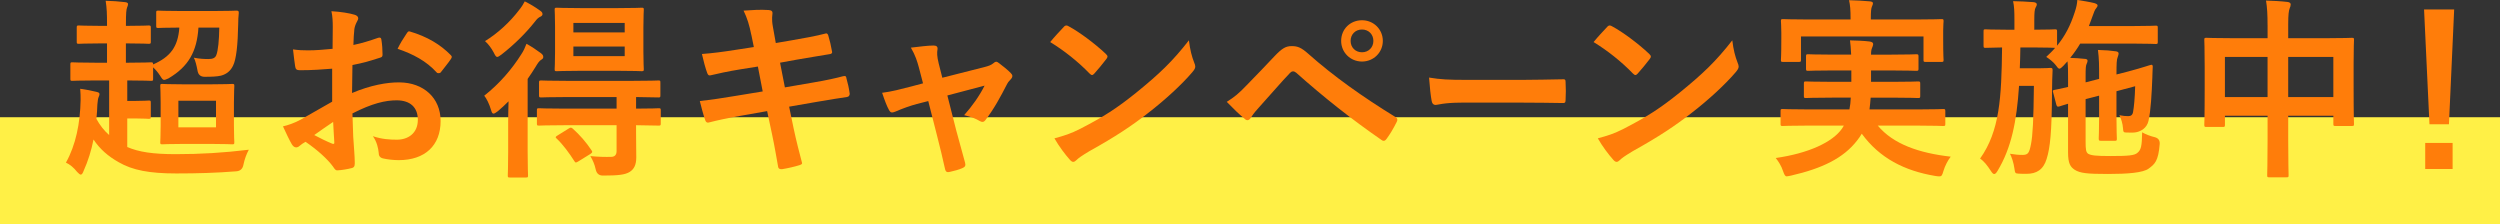
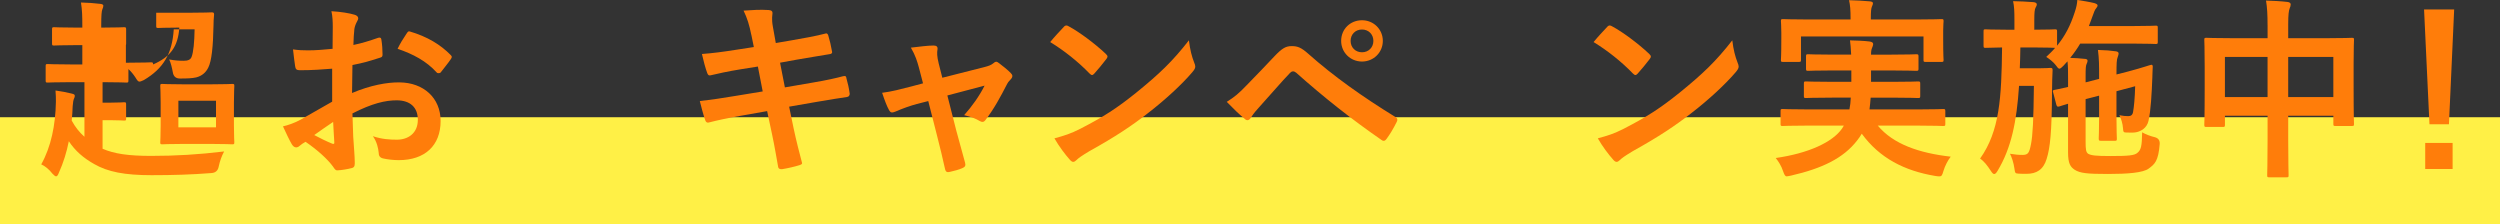
<svg xmlns="http://www.w3.org/2000/svg" id="b" width="243.984" height="21.905" viewBox="0 0 243.984 21.905">
  <rect x="0" y="0" width="243.984" height="21.905" fill="#333333" stroke="none" />
  <defs>
    <style>.d{fill:#fff046;}.e{fill:#ff7d0a;}</style>
  </defs>
  <g id="c">
    <rect class="d" y="11.441" width="243.984" height="10.463" />
-     <path class="e" d="m12.287,4.237v1.883h.264c1.563,0,2.071-.038,2.184-.038.169,0,.207.019.207.207,1.676-.734,2.429-1.714,2.561-3.596-1.431,0-1.94.038-2.052.038-.189,0-.207-.019-.207-.207v-1.28c0-.188.019-.207.207-.207.113,0,.64.038,2.203.038h3.201c1.563,0,2.09-.038,2.203-.038.207,0,.245.038.245.226-.038.358-.056.716-.056,1.054-.038,2.09-.189,3.483-.509,4.105-.226.471-.603.81-1.167.96-.396.094-.923.113-1.601.113q-.603,0-.697-.621c-.075-.414-.207-.979-.358-1.243.565.113,1.036.132,1.412.132.415,0,.659-.094.772-.358.189-.452.283-1.488.302-2.711h-2.034c-.151,2.353-.979,3.804-2.918,4.952-.207.094-.339.151-.433.151-.132,0-.207-.113-.396-.414-.207-.32-.433-.584-.678-.81v1.111c0,.188-.019.207-.207.207-.113,0-.621-.038-2.184-.038h-.132v1.996h.81c.848,0,1.187-.038,1.281-.038.188,0,.207.019.207.207v1.394c0,.169-.019.188-.207.188-.094,0-.433-.038-1.281-.038h-.81v2.787c1.13.489,2.504.697,4.726.697,2.429,0,4.651-.132,7.137-.433-.245.452-.415.941-.527,1.469q-.113.603-.716.64c-1.92.151-3.747.207-5.837.207-2.636,0-4.274-.32-5.611-1.092-1.035-.584-1.845-1.28-2.466-2.222-.207,1.054-.527,2.09-.96,3.05-.094.245-.169.377-.282.377-.094,0-.189-.094-.358-.264-.32-.414-.734-.753-1.092-.904.96-1.713,1.394-3.841,1.431-6.119,0-.301,0-.678-.038-1.092.546.075,1.148.189,1.581.301.226.057.301.094.301.226,0,.075-.019.151-.075.264-.057.094-.113.433-.132.753-.019.452-.038.923-.094,1.393.339.621.734,1.13,1.243,1.581v-5.329h-1.393c-1.544,0-2.071.038-2.203.038-.169,0-.189-.019-.189-.207v-1.375c0-.207.019-.226.189-.226.132,0,.659.038,2.203.038h1.186v-1.883h-.697c-1.45,0-1.94.038-2.052.038-.189,0-.207-.019-.207-.207v-1.356c0-.207.019-.226.207-.226.113,0,.603.038,2.052.038h.697v-.151c0-1.054-.019-1.544-.132-2.297.697.019,1.262.057,1.883.132.189.019.301.075.301.188,0,.113-.038.189-.094.339-.076.188-.113.546-.113,1.6v.189h.189c1.45,0,1.92-.038,2.015-.038.207,0,.226.019.226.226v1.356c0,.188-.019.207-.226.207-.094,0-.565-.038-2.015-.038h-.189Zm8.304,3.992c1.45,0,1.94-.038,2.071-.038.189,0,.207.019.207.207,0,.113-.038.565-.038,1.619v2.241c0,1.054.038,1.506.038,1.619,0,.188-.019.207-.207.207-.132,0-.621-.038-2.071-.038h-2.692c-1.469,0-1.94.038-2.052.038-.189,0-.207-.019-.207-.207,0-.132.038-.565.038-1.619v-2.241c0-1.054-.038-1.488-.038-1.619,0-.189.019-.207.207-.207.113,0,.584.038,2.052.038h2.692Zm.49,1.601h-3.672v2.598h3.672v-2.598Z" />
+     <path class="e" d="m12.287,4.237v1.883h.264c1.563,0,2.071-.038,2.184-.038.169,0,.207.019.207.207,1.676-.734,2.429-1.714,2.561-3.596-1.431,0-1.94.038-2.052.038-.189,0-.207-.019-.207-.207v-1.28h3.201c1.563,0,2.09-.038,2.203-.038.207,0,.245.038.245.226-.038.358-.056.716-.056,1.054-.038,2.09-.189,3.483-.509,4.105-.226.471-.603.81-1.167.96-.396.094-.923.113-1.601.113q-.603,0-.697-.621c-.075-.414-.207-.979-.358-1.243.565.113,1.036.132,1.412.132.415,0,.659-.094.772-.358.189-.452.283-1.488.302-2.711h-2.034c-.151,2.353-.979,3.804-2.918,4.952-.207.094-.339.151-.433.151-.132,0-.207-.113-.396-.414-.207-.32-.433-.584-.678-.81v1.111c0,.188-.019.207-.207.207-.113,0-.621-.038-2.184-.038h-.132v1.996h.81c.848,0,1.187-.038,1.281-.038.188,0,.207.019.207.207v1.394c0,.169-.019.188-.207.188-.094,0-.433-.038-1.281-.038h-.81v2.787c1.13.489,2.504.697,4.726.697,2.429,0,4.651-.132,7.137-.433-.245.452-.415.941-.527,1.469q-.113.603-.716.64c-1.92.151-3.747.207-5.837.207-2.636,0-4.274-.32-5.611-1.092-1.035-.584-1.845-1.28-2.466-2.222-.207,1.054-.527,2.09-.96,3.05-.094.245-.169.377-.282.377-.094,0-.189-.094-.358-.264-.32-.414-.734-.753-1.092-.904.96-1.713,1.394-3.841,1.431-6.119,0-.301,0-.678-.038-1.092.546.075,1.148.189,1.581.301.226.057.301.094.301.226,0,.075-.019.151-.075.264-.057.094-.113.433-.132.753-.019.452-.038.923-.094,1.393.339.621.734,1.13,1.243,1.581v-5.329h-1.393c-1.544,0-2.071.038-2.203.038-.169,0-.189-.019-.189-.207v-1.375c0-.207.019-.226.189-.226.132,0,.659.038,2.203.038h1.186v-1.883h-.697c-1.45,0-1.94.038-2.052.038-.189,0-.207-.019-.207-.207v-1.356c0-.207.019-.226.207-.226.113,0,.603.038,2.052.038h.697v-.151c0-1.054-.019-1.544-.132-2.297.697.019,1.262.057,1.883.132.189.019.301.075.301.188,0,.113-.038.189-.094.339-.076.188-.113.546-.113,1.6v.189h.189c1.45,0,1.92-.038,2.015-.038.207,0,.226.019.226.226v1.356c0,.188-.019.207-.226.207-.094,0-.565-.038-2.015-.038h-.189Zm8.304,3.992c1.45,0,1.94-.038,2.071-.038.189,0,.207.019.207.207,0,.113-.038.565-.038,1.619v2.241c0,1.054.038,1.506.038,1.619,0,.188-.019.207-.207.207-.132,0-.621-.038-2.071-.038h-2.692c-1.469,0-1.94.038-2.052.038-.189,0-.207-.019-.207-.207,0-.132.038-.565.038-1.619v-2.241c0-1.054-.038-1.488-.038-1.619,0-.189.019-.207.207-.207.113,0,.584.038,2.052.038h2.692Zm.49,1.601h-3.672v2.598h3.672v-2.598Z" />
    <path class="e" d="m32.419,6.703c-.942.075-1.902.151-3.164.151-.32,0-.414-.113-.452-.395-.057-.358-.132-.979-.207-1.638.49.075.98.094,1.469.094.791,0,1.601-.075,2.392-.15,0-.622.019-1.337.019-2.147,0-.489-.019-1.036-.132-1.525.941.057,1.732.188,2.241.339.226.057.377.189.377.358,0,.075-.038.169-.113.301-.132.245-.226.489-.264.734-.056.489-.075.96-.094,1.563.829-.169,1.601-.414,2.41-.697.169-.056.301-.019.32.17.075.471.113.979.113,1.468,0,.188-.056.245-.245.301-1.243.396-1.563.489-2.692.716-.019.904-.019,1.826-.038,2.73,1.77-.753,3.427-1.054,4.632-1.036,2.335.019,4.011,1.506,4.011,3.766,0,2.41-1.544,3.822-4.086,3.822-.546,0-1.149-.075-1.544-.17-.302-.075-.415-.263-.415-.565-.038-.414-.169-1.054-.565-1.601.904.301,1.657.339,2.354.339,1.054,0,2.033-.603,2.033-1.939,0-1.224-.753-1.902-2.071-1.902-1.073,0-2.372.282-4.311,1.28.019.791.038,1.431.075,2.26.057.829.15,2.015.15,2.448,0,.263.038.546-.282.621-.414.113-1.017.207-1.394.226-.207.019-.282-.132-.452-.377-.508-.697-1.488-1.601-2.674-2.41-.207.113-.433.264-.603.414-.094.094-.226.132-.32.132-.15,0-.301-.113-.414-.301-.207-.339-.584-1.13-.866-1.751.49-.113,1.111-.32,1.732-.659.81-.452,1.694-.96,3.069-1.751v-3.22Zm-1.752,6.477c.527.282,1.167.603,1.77.847.151.038.207.019.189-.151-.038-.489-.075-1.356-.113-1.977-.527.358-1.167.791-1.845,1.28Zm9.001-9.885c.132-.207.189-.264.32-.226,1.732.508,3.013,1.299,3.992,2.297.075.075.113.132.113.188,0,.056-.038.113-.075.188-.245.377-.734.96-1.017,1.337-.057.075-.32.094-.377,0-.998-1.111-2.316-1.808-3.822-2.316.245-.508.546-.998.866-1.469Z" />
-     <path class="e" d="m49.593,11.957c0-.584.019-1.375.038-2.071-.339.339-.678.659-1.036.96-.207.151-.339.245-.433.245-.113,0-.169-.113-.245-.377-.151-.527-.433-1.111-.659-1.375,1.488-1.167,2.711-2.598,3.634-4.067.189-.282.358-.64.489-.998.49.264.96.584,1.394.904.169.132.245.226.245.377,0,.132-.056.188-.207.282-.169.094-.339.339-.527.659-.245.396-.509.81-.791,1.205v7.08c0,1.525.038,2.241.038,2.335,0,.188-.019.207-.207.207h-1.563c-.189,0-.207-.019-.207-.207,0-.113.038-.81.038-2.335v-2.825Zm3.088-10.94c.169.113.264.207.264.358,0,.113-.075.188-.188.245-.189.075-.358.226-.565.508-.848,1.073-1.977,2.203-3.258,3.201-.207.151-.32.226-.414.226-.113,0-.189-.132-.339-.433-.226-.433-.546-.847-.847-1.111,1.261-.772,2.448-1.883,3.295-2.994.264-.32.452-.622.584-.885.527.263.998.546,1.469.885Zm2.504,11.203c-1.845,0-2.467.038-2.58.038-.189,0-.207-.019-.207-.226v-1.262c0-.188.019-.207.207-.207.113,0,.734.038,2.58.038h4.99v-1.13h-4.783c-1.826,0-2.448.038-2.561.038-.207,0-.226-.019-.226-.207v-1.243c0-.188.019-.207.226-.207.113,0,.734.038,2.561.038h6.289c1.827,0,2.467-.038,2.58-.038.169,0,.189.019.189.207v1.243c0,.188-.019.207-.189.207-.113,0-.697-.019-2.184-.038v1.13c1.525,0,2.109-.038,2.203-.038.188,0,.207.019.207.207v1.262c0,.207-.019.226-.207.226-.094,0-.678-.019-2.203-.038v.866c0,.923.019,1.525.019,2.278,0,.734-.226,1.149-.641,1.412-.452.282-1.129.358-2.617.358q-.565,0-.697-.584c-.113-.527-.301-.941-.527-1.318.678.075,1.525.094,2.033.075.301,0,.527-.151.527-.565v-2.523h-4.99ZM60.307.791c1.638,0,2.184-.038,2.316-.038.189,0,.207.019.207.207,0,.113-.038.603-.038,1.676v2.429c0,1.092.038,1.563.038,1.676,0,.188-.019.207-.207.207-.132,0-.678-.038-2.316-.038h-3.653c-1.638,0-2.203.038-2.316.038-.189,0-.207-.019-.207-.207,0-.113.038-.584.038-1.676v-2.429c0-1.073-.038-1.544-.038-1.676,0-.188.019-.207.207-.207.113,0,.678.038,2.316.038h3.653Zm-4.801,11.749c.188-.113.245-.113.396.019.678.603,1.318,1.337,1.826,2.109.113.169.094.207-.113.358l-1.187.734c-.113.075-.188.094-.226.094-.056,0-.094-.038-.15-.132-.49-.772-1.111-1.619-1.713-2.184-.169-.151-.132-.189.075-.32l1.092-.678Zm.452-9.377h5.009v-.923h-5.009v.923Zm5.009,1.375h-5.009v.941h5.009v-.941Z" />
    <path class="e" d="m73.32,3.389c-.188-.941-.395-1.619-.753-2.353.81-.057,1.638-.113,2.448-.057.245.019.377.094.377.282,0,.207-.113.546.038,1.356l.283,1.582,1.544-.264c1.073-.188,2.391-.414,3.371-.678.094,0,.169.075.207.207.15.489.264.979.377,1.619,0,.132-.094.188-.282.207-.866.151-2.203.358-3.144.527l-1.657.301.471,2.41,2.731-.471c1.337-.226,2.259-.433,2.956-.621.245-.056.301.019.32.207.132.471.245.941.32,1.506,0,.169-.094.301-.282.32-.565.075-1.695.263-3.032.489l-2.598.452.433,2.09c.264,1.262.584,2.467.829,3.408.019.094-.075.15-.245.207-.396.132-1.205.32-1.713.396-.245.019-.358-.075-.377-.226-.132-.697-.339-2.015-.603-3.22l-.471-2.222-2.561.452c-1.28.226-2.335.452-3.05.64-.207.075-.358.019-.433-.207-.189-.546-.377-1.262-.527-1.864,1.148-.132,2.147-.282,3.502-.508l2.636-.433-.471-2.429-1.77.282c-1.036.169-2.297.433-2.806.565-.189.056-.283,0-.358-.189-.169-.433-.414-1.356-.527-1.883,1.017-.075,2.053-.207,3.352-.414l1.714-.264-.245-1.205Z" />
    <path class="e" d="m89.478,10.149c-.584.151-1.431.452-2.071.734-.15.056-.245.094-.339.094-.132,0-.226-.075-.32-.264-.189-.339-.396-.866-.659-1.657.922-.113,1.845-.358,2.862-.621l1.13-.301-.414-1.582c-.151-.546-.32-1.13-.772-1.902.772-.094,1.713-.207,2.203-.207.302,0,.433.113.396.377-.056.301-.056.678.113,1.356l.357,1.412,4.086-1.036c.433-.113.678-.188.942-.414.075-.075.15-.113.226-.113.094,0,.207.075.32.169.301.226.829.64,1.111.941.094.094.151.188.151.282,0,.132-.076.245-.207.377-.188.188-.226.263-.301.395-.659,1.28-1.261,2.41-2.127,3.54-.094.113-.169.169-.283.169-.075,0-.15-.019-.282-.094-.32-.188-.715-.377-1.506-.565.772-.866,1.487-1.864,1.996-2.881l-3.634.96.866,3.408c.32,1.186.584,2.109.866,3.163.075.282-.019.414-.245.508-.377.169-.81.282-1.243.377-.245.057-.396.038-.471-.282-.226-1.054-.489-2.09-.753-3.144l-.885-3.483-1.111.282Z" />
    <path class="e" d="m103.81,2.636c.075-.094.169-.151.264-.151.075,0,.15.038.245.094.96.508,2.523,1.657,3.596,2.674.113.113.169.188.169.263,0,.075-.038.151-.113.245-.282.377-.904,1.13-1.167,1.412-.094.094-.15.15-.226.15-.075,0-.15-.056-.245-.15-1.13-1.167-2.485-2.241-3.841-3.069.415-.508.96-1.092,1.318-1.469Zm1.638,9.923c2.297-1.186,3.521-1.977,5.423-3.502,2.297-1.864,3.559-3.069,5.159-5.122.113.941.282,1.581.527,2.203.056.132.094.245.094.358,0,.169-.094.32-.301.565-.998,1.167-2.617,2.674-4.331,3.992-1.563,1.224-3.144,2.278-5.686,3.691-.847.508-1.092.697-1.262.866-.113.113-.226.188-.339.188-.094,0-.207-.075-.32-.207-.471-.527-1.055-1.299-1.506-2.09.96-.264,1.544-.433,2.542-.942Z" />
    <path class="e" d="m121.643,8.341c.922-.941,1.845-1.902,2.73-2.843.753-.791,1.111-.998,1.695-.998.584,0,.941.151,1.638.772,2.391,2.128,5.272,4.18,8.435,6.12.245.113.282.301.169.508-.339.678-.659,1.205-.979,1.638-.094.132-.189.207-.283.207-.075,0-.132-.019-.207-.075-2.994-2.071-5.63-4.161-8.341-6.572-.113-.094-.207-.132-.301-.132-.132,0-.207.056-.301.151-.923.96-1.77,1.977-3.069,3.408-.508.565-.659.81-.753.96-.094.151-.207.245-.339.245-.075,0-.169-.038-.263-.132-.509-.414-1.073-.96-1.752-1.657.753-.471,1.205-.847,1.921-1.601Zm13.312-4.35c0,1.13-.904,2.015-2.033,2.015s-2.034-.885-2.034-2.015c0-1.167.904-2.015,2.034-2.015s2.033.885,2.033,2.015Zm-3.144,0c0,.64.471,1.111,1.111,1.111s1.111-.471,1.111-1.111-.471-1.111-1.111-1.111-1.111.471-1.111,1.111Z" />
-     <path class="e" d="m142.602,10.017c-1.678,0-2.322.226-2.492.226-.204,0-.339-.113-.39-.396-.085-.433-.186-1.318-.254-2.278,1.102.188,1.95.226,3.662.226h5.458c1.289,0,2.594-.038,3.899-.057.254-.019.305.038.305.264.034.565.034,1.205,0,1.77,0,.226-.067.301-.305.282-1.271-.019-2.526-.038-3.78-.038h-6.103Z" />
    <path class="e" d="m156.84,2.636c.075-.094.169-.151.264-.151.075,0,.15.038.245.094.96.508,2.523,1.657,3.596,2.674.113.113.169.188.169.263,0,.075-.038.151-.113.245-.282.377-.904,1.13-1.167,1.412-.094.094-.15.15-.226.15-.075,0-.15-.056-.245-.15-1.13-1.167-2.485-2.241-3.841-3.069.415-.508.96-1.092,1.318-1.469Zm1.638,9.923c2.297-1.186,3.521-1.977,5.423-3.502,2.297-1.864,3.559-3.069,5.159-5.122.113.941.282,1.581.527,2.203.056.132.094.245.094.358,0,.169-.094.32-.301.565-.998,1.167-2.617,2.674-4.331,3.992-1.563,1.224-3.144,2.278-5.686,3.691-.847.508-1.092.697-1.262.866-.113.113-.226.188-.339.188-.094,0-.207-.075-.32-.207-.471-.527-1.055-1.299-1.506-2.09.96-.264,1.544-.433,2.542-.942Z" />
    <path class="e" d="m176.406,12.258c-1.732,0-2.316.038-2.429.038-.189,0-.207-.019-.207-.207v-1.224c0-.207.019-.226.207-.226.113,0,.697.038,2.429.038h4.086c.075-.358.113-.734.131-1.149h-1.808c-1.808,0-2.448.038-2.561.038-.189,0-.207-.019-.207-.207v-1.186c0-.207.019-.226.207-.226.113,0,.753.038,2.561.038h1.864v-1.111h-1.732c-1.751,0-2.372.038-2.485.038-.188,0-.207-.019-.207-.226v-1.167c0-.207.019-.226.207-.226.113,0,.734.038,2.485.038h1.714c-.019-.584-.076-1.036-.113-1.393.622.019,1.356.038,1.921.113.226.038.339.113.339.245,0,.113-.057.264-.113.396-.056.132-.094.282-.094.64h1.94c1.732,0,2.353-.038,2.466-.038.207,0,.226.019.226.226v1.167c0,.207-.019.226-.226.226-.113,0-.734-.038-2.466-.038h-1.94v1.111h2.033c1.827,0,2.429-.038,2.542-.038.207,0,.226.019.226.226v1.186c0,.188-.019.207-.226.207-.113,0-.715-.038-2.542-.038h-2.071c-.019.414-.075.791-.113,1.149h4.745c1.732,0,2.316-.038,2.429-.038.207,0,.226.019.226.226v1.224c0,.188-.019.207-.226.207-.113,0-.696-.038-2.429-.038h-3.936c1.506,1.808,4.011,2.674,7.118,3.031-.283.358-.565.904-.716,1.412-.113.395-.169.508-.377.508-.094,0-.226,0-.414-.038-3.032-.508-5.442-1.751-7.174-4.124-.132.226-.283.452-.452.659-1.337,1.732-3.408,2.73-6.439,3.427-.189.038-.358.075-.433.075-.151,0-.226-.132-.358-.508-.169-.527-.471-.979-.715-1.28,3.163-.452,5.536-1.525,6.477-2.881l.169-.282h-3.54Zm10.582-10.356c1.751,0,2.373-.038,2.485-.038.188,0,.207.019.207.207,0,.094-.038.433-.038.941v.791c0,1.638.038,1.94.038,2.034,0,.188-.019.207-.207.207h-1.544c-.189,0-.207-.019-.207-.207v-2.278h-11.957v2.278c0,.188-.019.207-.226.207h-1.525c-.189,0-.207-.019-.207-.207,0-.094.038-.396.038-2.034v-.64c0-.659-.038-.998-.038-1.092,0-.189.019-.207.207-.207.132,0,.753.038,2.485.038h4.105v-.094c0-.81-.038-1.318-.151-1.789.697.019,1.394.056,2.034.113.207.019.301.094.301.169,0,.132-.056.226-.113.377s-.094.396-.094,1.13v.094h4.406Z" />
    <path class="e" d="m201.376,6.421c-.189.189-.301.282-.396.282s-.189-.113-.377-.377c-.283-.339-.584-.565-.904-.772.32-.301.621-.584.866-.885h-.038c-.094,0-.584-.038-2.034-.038h-1.318c-.019.715-.019,1.393-.056,2.033h1.845c.81,0,1.017-.038,1.13-.038.188,0,.226.038.226.226-.038.584-.038,1.186-.056,2.034-.019,4.067-.189,5.555-.527,6.628-.32,1.054-.998,1.45-1.958,1.45-.282,0-.527,0-.79-.019-.301-.019-.339-.038-.396-.508-.075-.546-.264-1.111-.433-1.431.49.075.81.113,1.224.113.546,0,.659-.188.828-1.054.169-.866.245-2.278.283-5.686h-1.45c-.226,3.483-.753,6.063-2.09,8.285-.132.226-.226.32-.339.32-.094,0-.189-.094-.32-.301-.357-.546-.659-.942-1.054-1.205,1.92-2.693,2.09-5.969,2.147-10.846-1.111.019-1.525.038-1.619.038-.169,0-.189-.019-.189-.226v-1.375c0-.188.019-.207.189-.207.113,0,.584.038,2.052.038h.772v-.96c0-.829-.019-1.318-.132-1.826.697.019,1.299.038,1.977.094.207.019.339.094.339.207,0,.132-.056.207-.132.358-.075.169-.113.433-.113,1.167v.96c1.412,0,1.902-.038,2.015-.038.189,0,.207.019.207.207v1.394c.81-.998,1.318-2.015,1.714-3.239.169-.489.245-.866.263-1.224.603.094,1.111.169,1.657.301.245.075.32.151.32.226,0,.094-.056.169-.113.245-.15.169-.245.414-.358.753l-.377,1.017h4.369c1.525,0,2.033-.038,2.147-.038.188,0,.207.019.207.207v1.375c0,.188-.019.207-.207.207-.113,0-.622-.038-2.147-.038h-5.216c-.283.471-.603.941-.979,1.393.489.019.904.038,1.393.094.207,0,.301.075.301.169,0,.132-.038.207-.094.339-.075.151-.094.433-.094,1.111v.678l1.318-.339v-.151c0-1.167,0-1.751-.113-2.674.81.019,1.186.057,1.732.132.189.019.283.094.283.207,0,.132-.057.245-.094.377-.094.226-.113.584-.113,1.676l1.111-.282c1.562-.414,2.127-.64,2.278-.659.113-.019.15.056.15.188-.019.245-.019.584-.038,1.036-.057,1.506-.15,3.295-.377,4.255-.169.716-.753.998-1.148,1.092-.226.056-.565.056-.998.038-.283,0-.32-.057-.339-.396-.038-.489-.169-.923-.358-1.299.358.075.584.094.866.094.245,0,.414-.094.471-.396.094-.546.169-1.299.207-2.523l-1.826.489v2.448c0,1.412.038,2.071.038,2.184,0,.188-.019.207-.226.207h-1.337c-.189,0-.207-.056-.207-.245,0-.113.038-.734.038-2.147v-2.015l-1.318.339v4.161c0,.753.038,1.017.245,1.167.282.169.753.226,2.184.226,1.77,0,2.353-.056,2.636-.32.339-.282.433-.621.452-1.996.358.207.81.377,1.281.489q.471.151.433.659c-.132,1.676-.49,1.958-1.073,2.391-.546.414-2.09.527-3.973.527-2.034,0-2.731-.075-3.257-.414-.415-.282-.641-.603-.641-1.695v-4.745c-.584.169-.772.245-.847.264-.207.056-.245,0-.301-.188l-.32-1.224c-.038-.132-.019-.17.151-.207.113-.019.508-.094,1.318-.282v-.885c0-.659,0-1.111-.056-1.619l-.396.433Z" />
    <path class="e" d="m221.299,2.467c0-1.054-.038-1.732-.15-2.41.697.019,1.45.057,2.09.132.17.019.32.094.32.226s-.038.263-.094.377c-.094.226-.15.64-.15,1.525v1.412h3.653c1.808,0,2.429-.038,2.561-.038.189,0,.207.019.207.207,0,.113-.038.697-.038,2.335v2.184c0,3.013.038,3.559.038,3.672,0,.188-.019.207-.207.207h-1.601c-.188,0-.207-.019-.207-.207v-.791h-4.406v2.316c0,2.241.038,3.389.038,3.483,0,.189-.019.207-.207.207h-1.676c-.189,0-.207-.019-.207-.207,0-.113.038-1.224.038-3.446v-2.353h-4.161v.866c0,.207-.019.226-.207.226h-1.601c-.188,0-.207-.019-.207-.226,0-.113.038-.678.038-3.691v-1.94c0-1.921-.038-2.523-.038-2.636,0-.189.019-.207.207-.207.132,0,.753.038,2.561.038h3.408v-1.262Zm-4.161,7.005h4.161v-3.917h-4.161v3.917Zm6.176-3.917v3.917h4.406v-3.917h-4.406Z" />
    <path class="e" d="m239.001,12.126h-1.901l-.527-11.203h2.938l-.509,11.203Zm.358,1.826v2.542h-2.674v-2.542h2.674Z" />
  </g>
</svg>